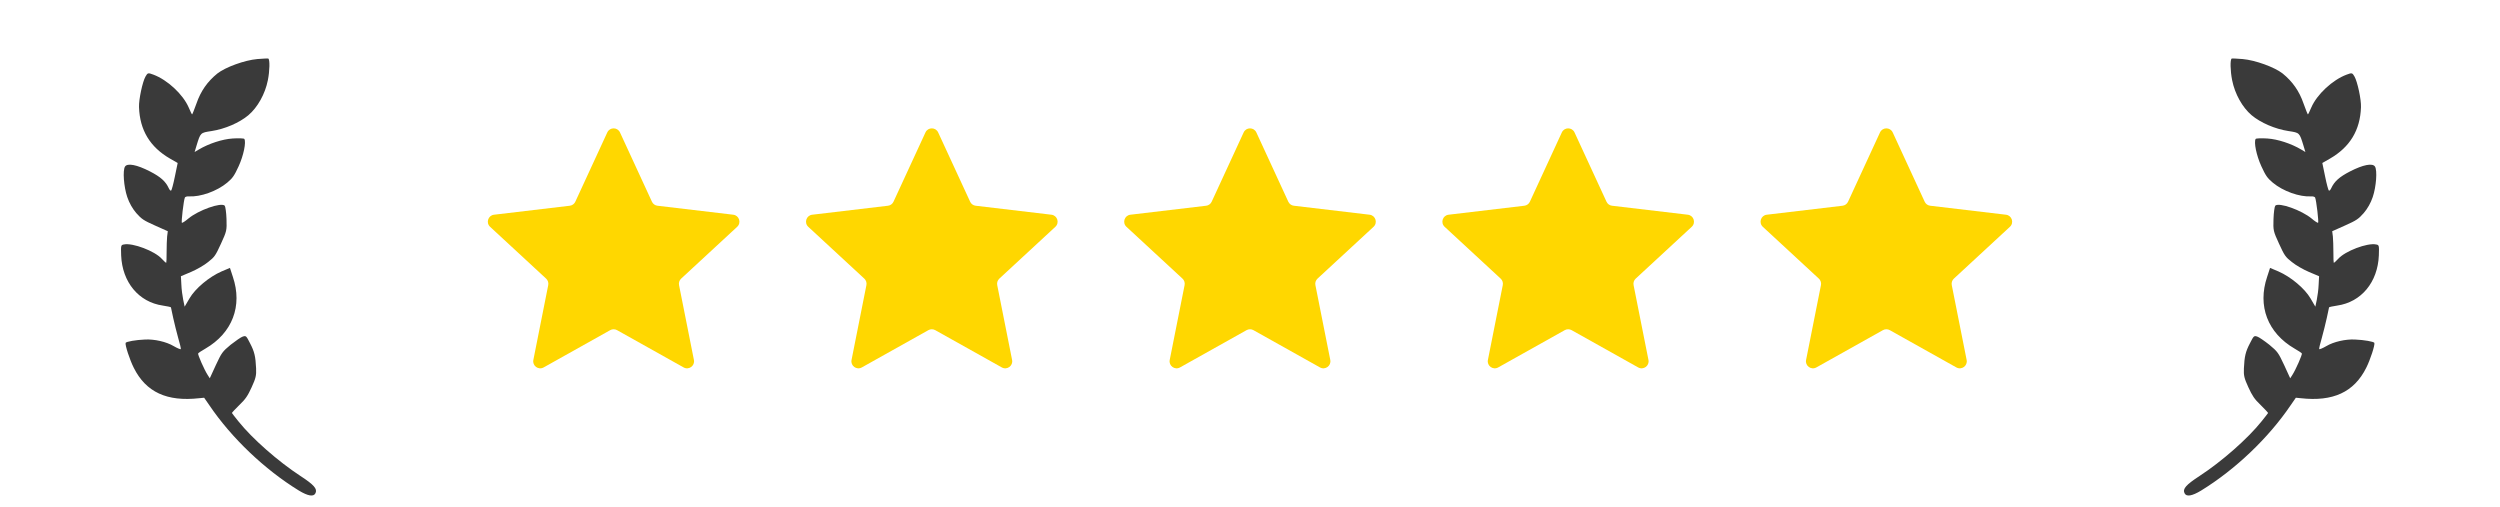
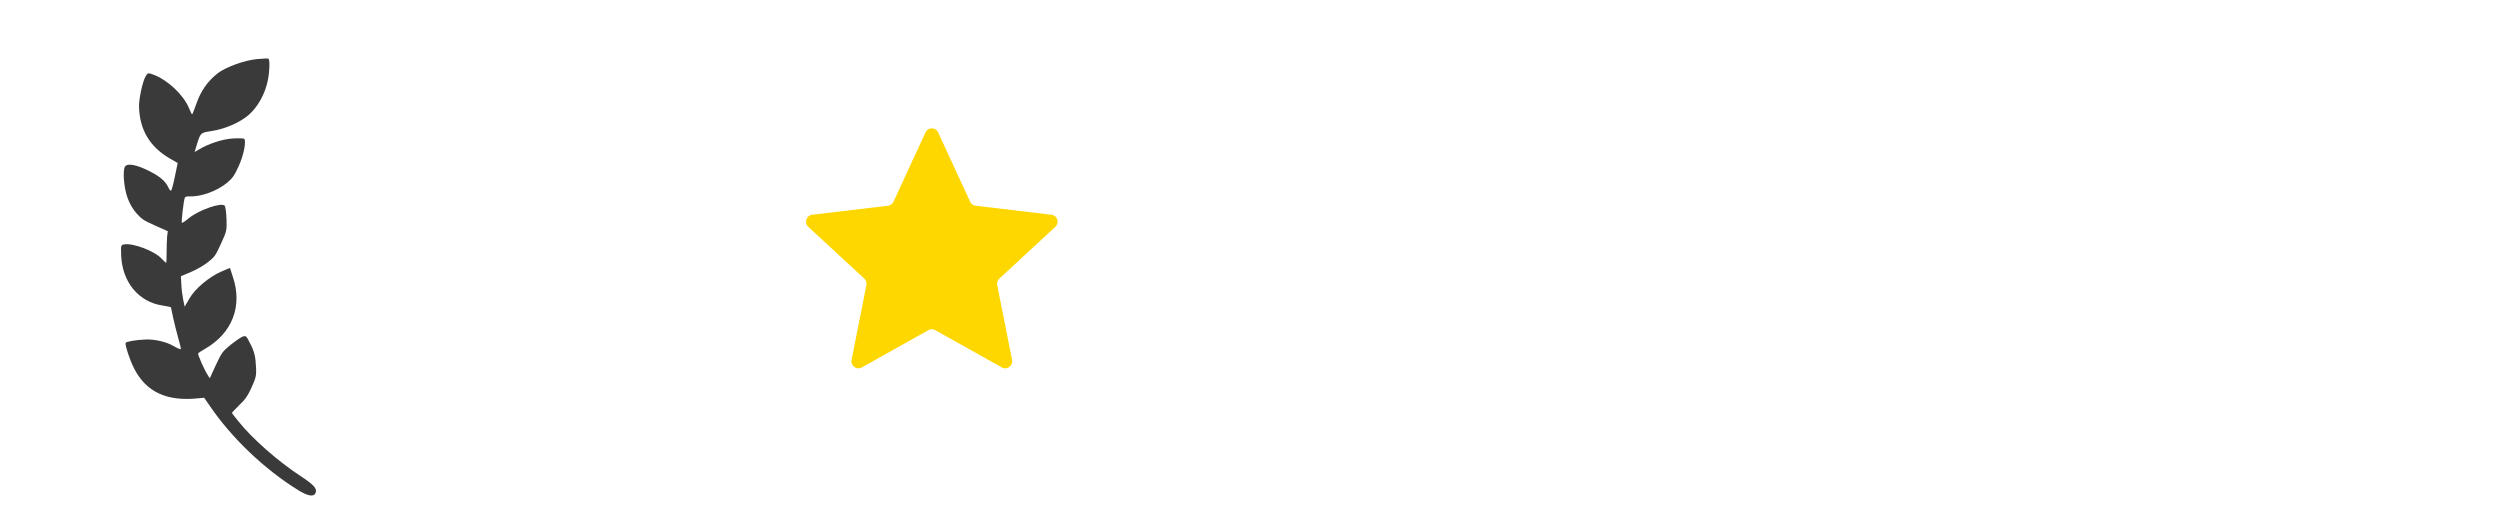
<svg xmlns="http://www.w3.org/2000/svg" width="143" height="29" viewBox="0 0 143 29" fill="none">
  <path d="M14.72 3.378C14.002 3.44 12.901 3.838 12.435 4.203C11.866 4.665 11.483 5.205 11.233 5.933C11.11 6.276 11.001 6.55 10.987 6.544C10.966 6.534 10.884 6.36 10.794 6.149C10.468 5.395 9.579 4.57 8.773 4.269C8.468 4.154 8.447 4.162 8.323 4.377C8.153 4.674 7.934 5.688 7.952 6.131C7.996 7.445 8.582 8.411 9.725 9.072L10.163 9.323L10.002 10.101C9.916 10.529 9.817 10.893 9.787 10.904C9.753 10.922 9.691 10.852 9.654 10.767C9.475 10.378 9.193 10.121 8.58 9.806C7.83 9.42 7.29 9.317 7.152 9.526C7.01 9.742 7.08 10.684 7.279 11.27C7.394 11.612 7.578 11.934 7.794 12.187C8.097 12.529 8.213 12.608 8.863 12.898L9.598 13.226L9.559 13.532C9.544 13.695 9.53 14.097 9.53 14.429C9.534 14.755 9.519 15.028 9.509 15.032C9.489 15.04 9.381 14.94 9.256 14.806C8.857 14.359 7.588 13.879 7.089 13.983C6.914 14.013 6.911 14.037 6.93 14.608C6.992 16.142 7.933 17.28 9.314 17.479C9.561 17.516 9.77 17.561 9.778 17.581C9.785 17.602 9.842 17.866 9.905 18.176C9.974 18.488 10.102 19.006 10.192 19.329C10.29 19.654 10.355 19.939 10.342 19.968C10.329 19.996 10.143 19.919 9.935 19.798C9.514 19.546 8.827 19.392 8.295 19.421C7.767 19.442 7.22 19.541 7.187 19.611C7.139 19.716 7.421 20.586 7.654 21.042C8.351 22.434 9.553 22.985 11.401 22.777L11.677 22.75L11.979 23.186C13.242 25.05 15.13 26.852 17.094 28.059C17.62 28.377 17.944 28.432 18.047 28.207C18.16 27.961 17.966 27.735 17.18 27.222C15.91 26.393 14.431 25.093 13.636 24.099C13.441 23.857 13.275 23.644 13.267 23.624C13.256 23.61 13.454 23.403 13.688 23.17C14.05 22.825 14.169 22.641 14.395 22.149C14.63 21.636 14.666 21.482 14.649 21.074C14.616 20.387 14.559 20.122 14.3 19.629C14.085 19.207 14.075 19.194 13.886 19.252C13.787 19.283 13.476 19.498 13.196 19.718C12.714 20.119 12.681 20.172 12.345 20.886L12 21.638L11.876 21.445C11.682 21.144 11.304 20.281 11.333 20.218C11.346 20.19 11.532 20.062 11.749 19.941C13.291 19.047 13.883 17.497 13.319 15.834L13.153 15.324L12.678 15.524C11.965 15.835 11.167 16.499 10.837 17.071L10.562 17.541L10.479 17.145C10.434 16.929 10.383 16.54 10.374 16.28L10.348 15.8L10.928 15.555C11.245 15.42 11.684 15.17 11.903 14.989C12.274 14.7 12.326 14.622 12.639 13.94C12.968 13.222 12.977 13.184 12.956 12.527C12.943 12.147 12.893 11.809 12.854 11.765C12.65 11.561 11.35 12.021 10.771 12.504C10.603 12.648 10.433 12.758 10.405 12.745C10.356 12.723 10.507 11.447 10.575 11.3C10.594 11.257 10.694 11.226 10.801 11.233C11.464 11.273 12.408 10.94 13 10.445C13.307 10.186 13.402 10.051 13.651 9.509C13.931 8.898 14.089 8.127 13.976 7.948C13.95 7.91 13.649 7.9 13.307 7.922C12.72 7.959 11.94 8.214 11.366 8.556L11.132 8.695L11.244 8.321C11.472 7.583 11.459 7.594 12.099 7.496C12.867 7.38 13.696 7.019 14.207 6.59C14.736 6.143 15.167 5.37 15.321 4.59C15.428 4.06 15.444 3.395 15.345 3.35C15.317 3.337 15.037 3.353 14.72 3.378Z" fill="#3A3A3A" />
-   <path d="M34.737 7.575C34.88 7.265 35.32 7.265 35.463 7.575L37.291 11.538C37.35 11.665 37.469 11.752 37.608 11.768L41.942 12.282C42.281 12.322 42.417 12.741 42.167 12.973L38.962 15.937C38.86 16.031 38.814 16.172 38.841 16.308L39.692 20.59C39.759 20.924 39.402 21.183 39.104 21.017L35.295 18.884C35.174 18.817 35.026 18.817 34.905 18.884L31.096 21.017C30.798 21.183 30.441 20.924 30.508 20.59L31.359 16.308C31.386 16.172 31.34 16.031 31.238 15.937L28.033 12.973C27.782 12.741 27.919 12.322 28.258 12.282L32.592 11.768C32.73 11.752 32.85 11.665 32.908 11.538L34.737 7.575Z" fill="#FFD700" />
  <path d="M52.937 7.575C53.08 7.265 53.52 7.265 53.663 7.575L55.492 11.538C55.55 11.665 55.669 11.752 55.808 11.768L60.142 12.282C60.481 12.322 60.617 12.741 60.367 12.973L57.162 15.937C57.06 16.031 57.014 16.172 57.041 16.308L57.892 20.59C57.959 20.924 57.602 21.183 57.304 21.017L53.495 18.884C53.374 18.817 53.226 18.817 53.105 18.884L49.296 21.017C48.998 21.183 48.641 20.924 48.708 20.59L49.559 16.308C49.586 16.172 49.54 16.031 49.438 15.937L46.233 12.973C45.983 12.741 46.119 12.322 46.458 12.282L50.792 11.768C50.93 11.752 51.05 11.665 51.108 11.538L52.937 7.575Z" fill="#FFD700" />
-   <path d="M71.137 7.575C71.28 7.265 71.72 7.265 71.863 7.575L73.691 11.538C73.75 11.665 73.869 11.752 74.008 11.768L78.342 12.282C78.681 12.322 78.817 12.741 78.567 12.973L75.362 15.937C75.26 16.031 75.214 16.172 75.241 16.308L76.092 20.59C76.159 20.924 75.802 21.183 75.504 21.017L71.695 18.884C71.574 18.817 71.426 18.817 71.305 18.884L67.496 21.017C67.198 21.183 66.841 20.924 66.908 20.59L67.759 16.308C67.786 16.172 67.74 16.031 67.638 15.937L64.433 12.973C64.182 12.741 64.319 12.322 64.657 12.282L68.992 11.768C69.13 11.752 69.25 11.665 69.308 11.538L71.137 7.575Z" fill="#FFD700" />
-   <path d="M89.337 7.575C89.48 7.265 89.92 7.265 90.063 7.575L91.892 11.538C91.95 11.665 92.07 11.752 92.208 11.768L96.543 12.282C96.881 12.322 97.018 12.741 96.767 12.973L93.562 15.937C93.46 16.031 93.414 16.172 93.441 16.308L94.292 20.59C94.359 20.924 94.002 21.183 93.704 21.017L89.895 18.884C89.774 18.817 89.626 18.817 89.505 18.884L85.696 21.017C85.398 21.183 85.041 20.924 85.108 20.59L85.959 16.308C85.986 16.172 85.94 16.031 85.838 15.937L82.633 12.973C82.383 12.741 82.519 12.322 82.858 12.282L87.192 11.768C87.331 11.752 87.45 11.665 87.509 11.538L89.337 7.575Z" fill="#FFD700" />
-   <path d="M107.537 7.575C107.68 7.265 108.12 7.265 108.263 7.575L110.092 11.538C110.15 11.665 110.27 11.752 110.408 11.768L114.742 12.282C115.081 12.322 115.218 12.741 114.967 12.973L111.762 15.937C111.66 16.031 111.614 16.172 111.641 16.308L112.492 20.59C112.559 20.924 112.202 21.183 111.904 21.017L108.095 18.884C107.974 18.817 107.826 18.817 107.705 18.884L103.896 21.017C103.598 21.183 103.241 20.924 103.308 20.59L104.159 16.308C104.186 16.172 104.14 16.031 104.038 15.937L100.833 12.973C100.583 12.741 100.719 12.322 101.058 12.282L105.392 11.768C105.531 11.752 105.65 11.665 105.709 11.538L107.537 7.575Z" fill="#FFD700" />
-   <path d="M128.28 3.378C128.998 3.44 130.099 3.838 130.565 4.203C131.134 4.665 131.517 5.205 131.767 5.933C131.89 6.276 131.999 6.55 132.013 6.544C132.034 6.534 132.116 6.36 132.206 6.149C132.532 5.395 133.421 4.57 134.227 4.269C134.532 4.154 134.553 4.162 134.677 4.377C134.847 4.674 135.066 5.688 135.048 6.131C135.004 7.445 134.418 8.411 133.275 9.072L132.837 9.323L132.998 10.101C133.084 10.529 133.183 10.893 133.213 10.904C133.247 10.922 133.309 10.852 133.346 10.767C133.525 10.378 133.807 10.121 134.42 9.806C135.17 9.42 135.71 9.317 135.848 9.526C135.99 9.742 135.92 10.684 135.721 11.27C135.606 11.612 135.422 11.934 135.206 12.187C134.903 12.529 134.787 12.608 134.137 12.898L133.402 13.226L133.441 13.532C133.456 13.695 133.47 14.097 133.47 14.429C133.466 14.755 133.481 15.028 133.491 15.032C133.511 15.04 133.619 14.94 133.744 14.806C134.143 14.359 135.412 13.879 135.911 13.983C136.086 14.013 136.089 14.037 136.07 14.608C136.008 16.142 135.067 17.28 133.686 17.479C133.439 17.516 133.23 17.561 133.222 17.581C133.215 17.602 133.158 17.866 133.095 18.176C133.026 18.488 132.898 19.006 132.808 19.329C132.71 19.654 132.645 19.939 132.658 19.968C132.671 19.996 132.857 19.919 133.065 19.798C133.486 19.546 134.173 19.392 134.705 19.421C135.233 19.442 135.78 19.541 135.813 19.611C135.861 19.716 135.579 20.586 135.346 21.042C134.649 22.434 133.447 22.985 131.599 22.777L131.323 22.75L131.021 23.186C129.758 25.05 127.87 26.852 125.906 28.059C125.38 28.377 125.056 28.432 124.953 28.207C124.84 27.961 125.034 27.735 125.82 27.222C127.09 26.393 128.569 25.093 129.364 24.099C129.559 23.857 129.725 23.644 129.733 23.624C129.744 23.61 129.546 23.403 129.312 23.17C128.95 22.825 128.831 22.641 128.605 22.149C128.37 21.636 128.333 21.482 128.351 21.074C128.384 20.387 128.441 20.122 128.7 19.629C128.915 19.207 128.926 19.194 129.114 19.252C129.213 19.283 129.525 19.498 129.804 19.718C130.286 20.119 130.319 20.172 130.655 20.886L131 21.638L131.124 21.445C131.318 21.144 131.696 20.281 131.667 20.218C131.654 20.19 131.468 20.062 131.251 19.941C129.709 19.047 129.117 17.497 129.681 15.834L129.847 15.324L130.322 15.524C131.035 15.835 131.833 16.499 132.163 17.071L132.438 17.541L132.521 17.145C132.566 16.929 132.617 16.54 132.626 16.28L132.652 15.8L132.072 15.555C131.754 15.42 131.316 15.17 131.097 14.989C130.726 14.7 130.674 14.622 130.361 13.94C130.032 13.222 130.023 13.184 130.044 12.527C130.057 12.147 130.106 11.809 130.146 11.765C130.35 11.561 131.65 12.021 132.229 12.504C132.397 12.648 132.567 12.758 132.595 12.745C132.644 12.723 132.493 11.447 132.425 11.3C132.406 11.257 132.306 11.226 132.199 11.233C131.536 11.273 130.592 10.94 130 10.445C129.693 10.186 129.598 10.051 129.349 9.509C129.068 8.898 128.911 8.127 129.024 7.948C129.049 7.91 129.351 7.9 129.693 7.922C130.28 7.959 131.061 8.214 131.634 8.556L131.868 8.695L131.756 8.321C131.528 7.583 131.542 7.594 130.901 7.496C130.133 7.38 129.304 7.019 128.792 6.59C128.264 6.143 127.833 5.37 127.679 4.59C127.572 4.06 127.556 3.395 127.655 3.35C127.683 3.337 127.963 3.353 128.28 3.378Z" fill="#3A3A3A" />
</svg>